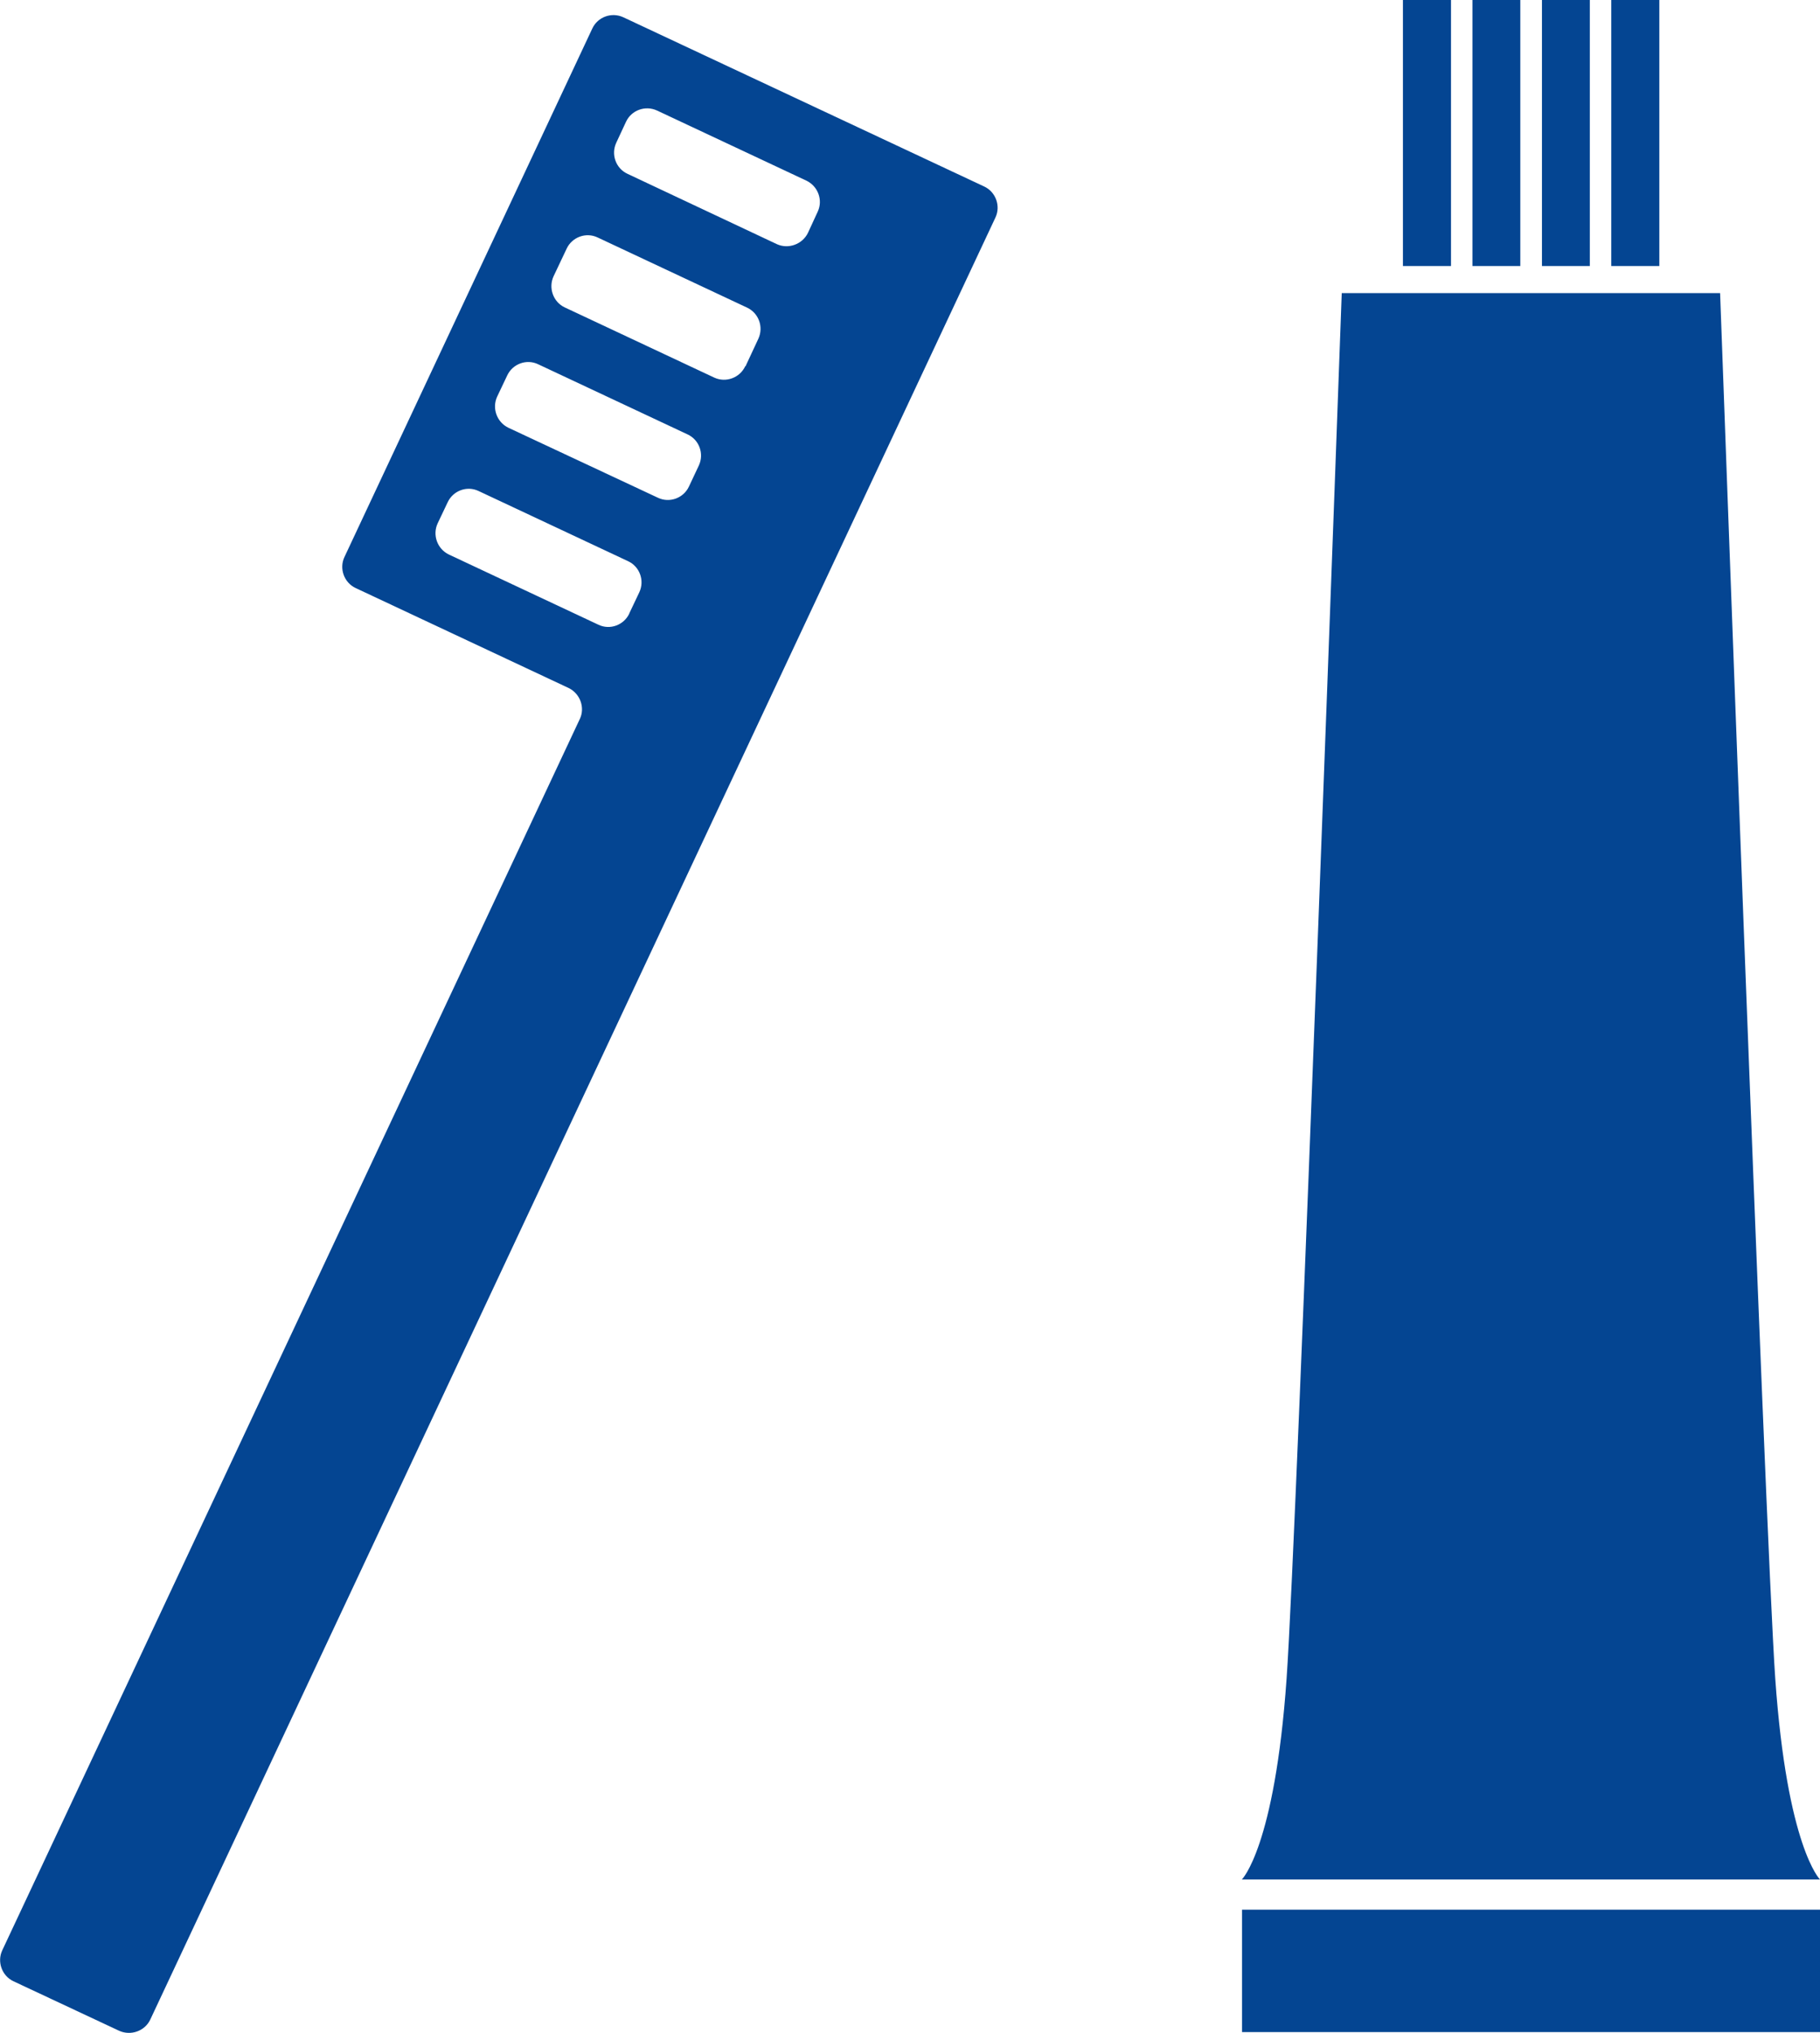
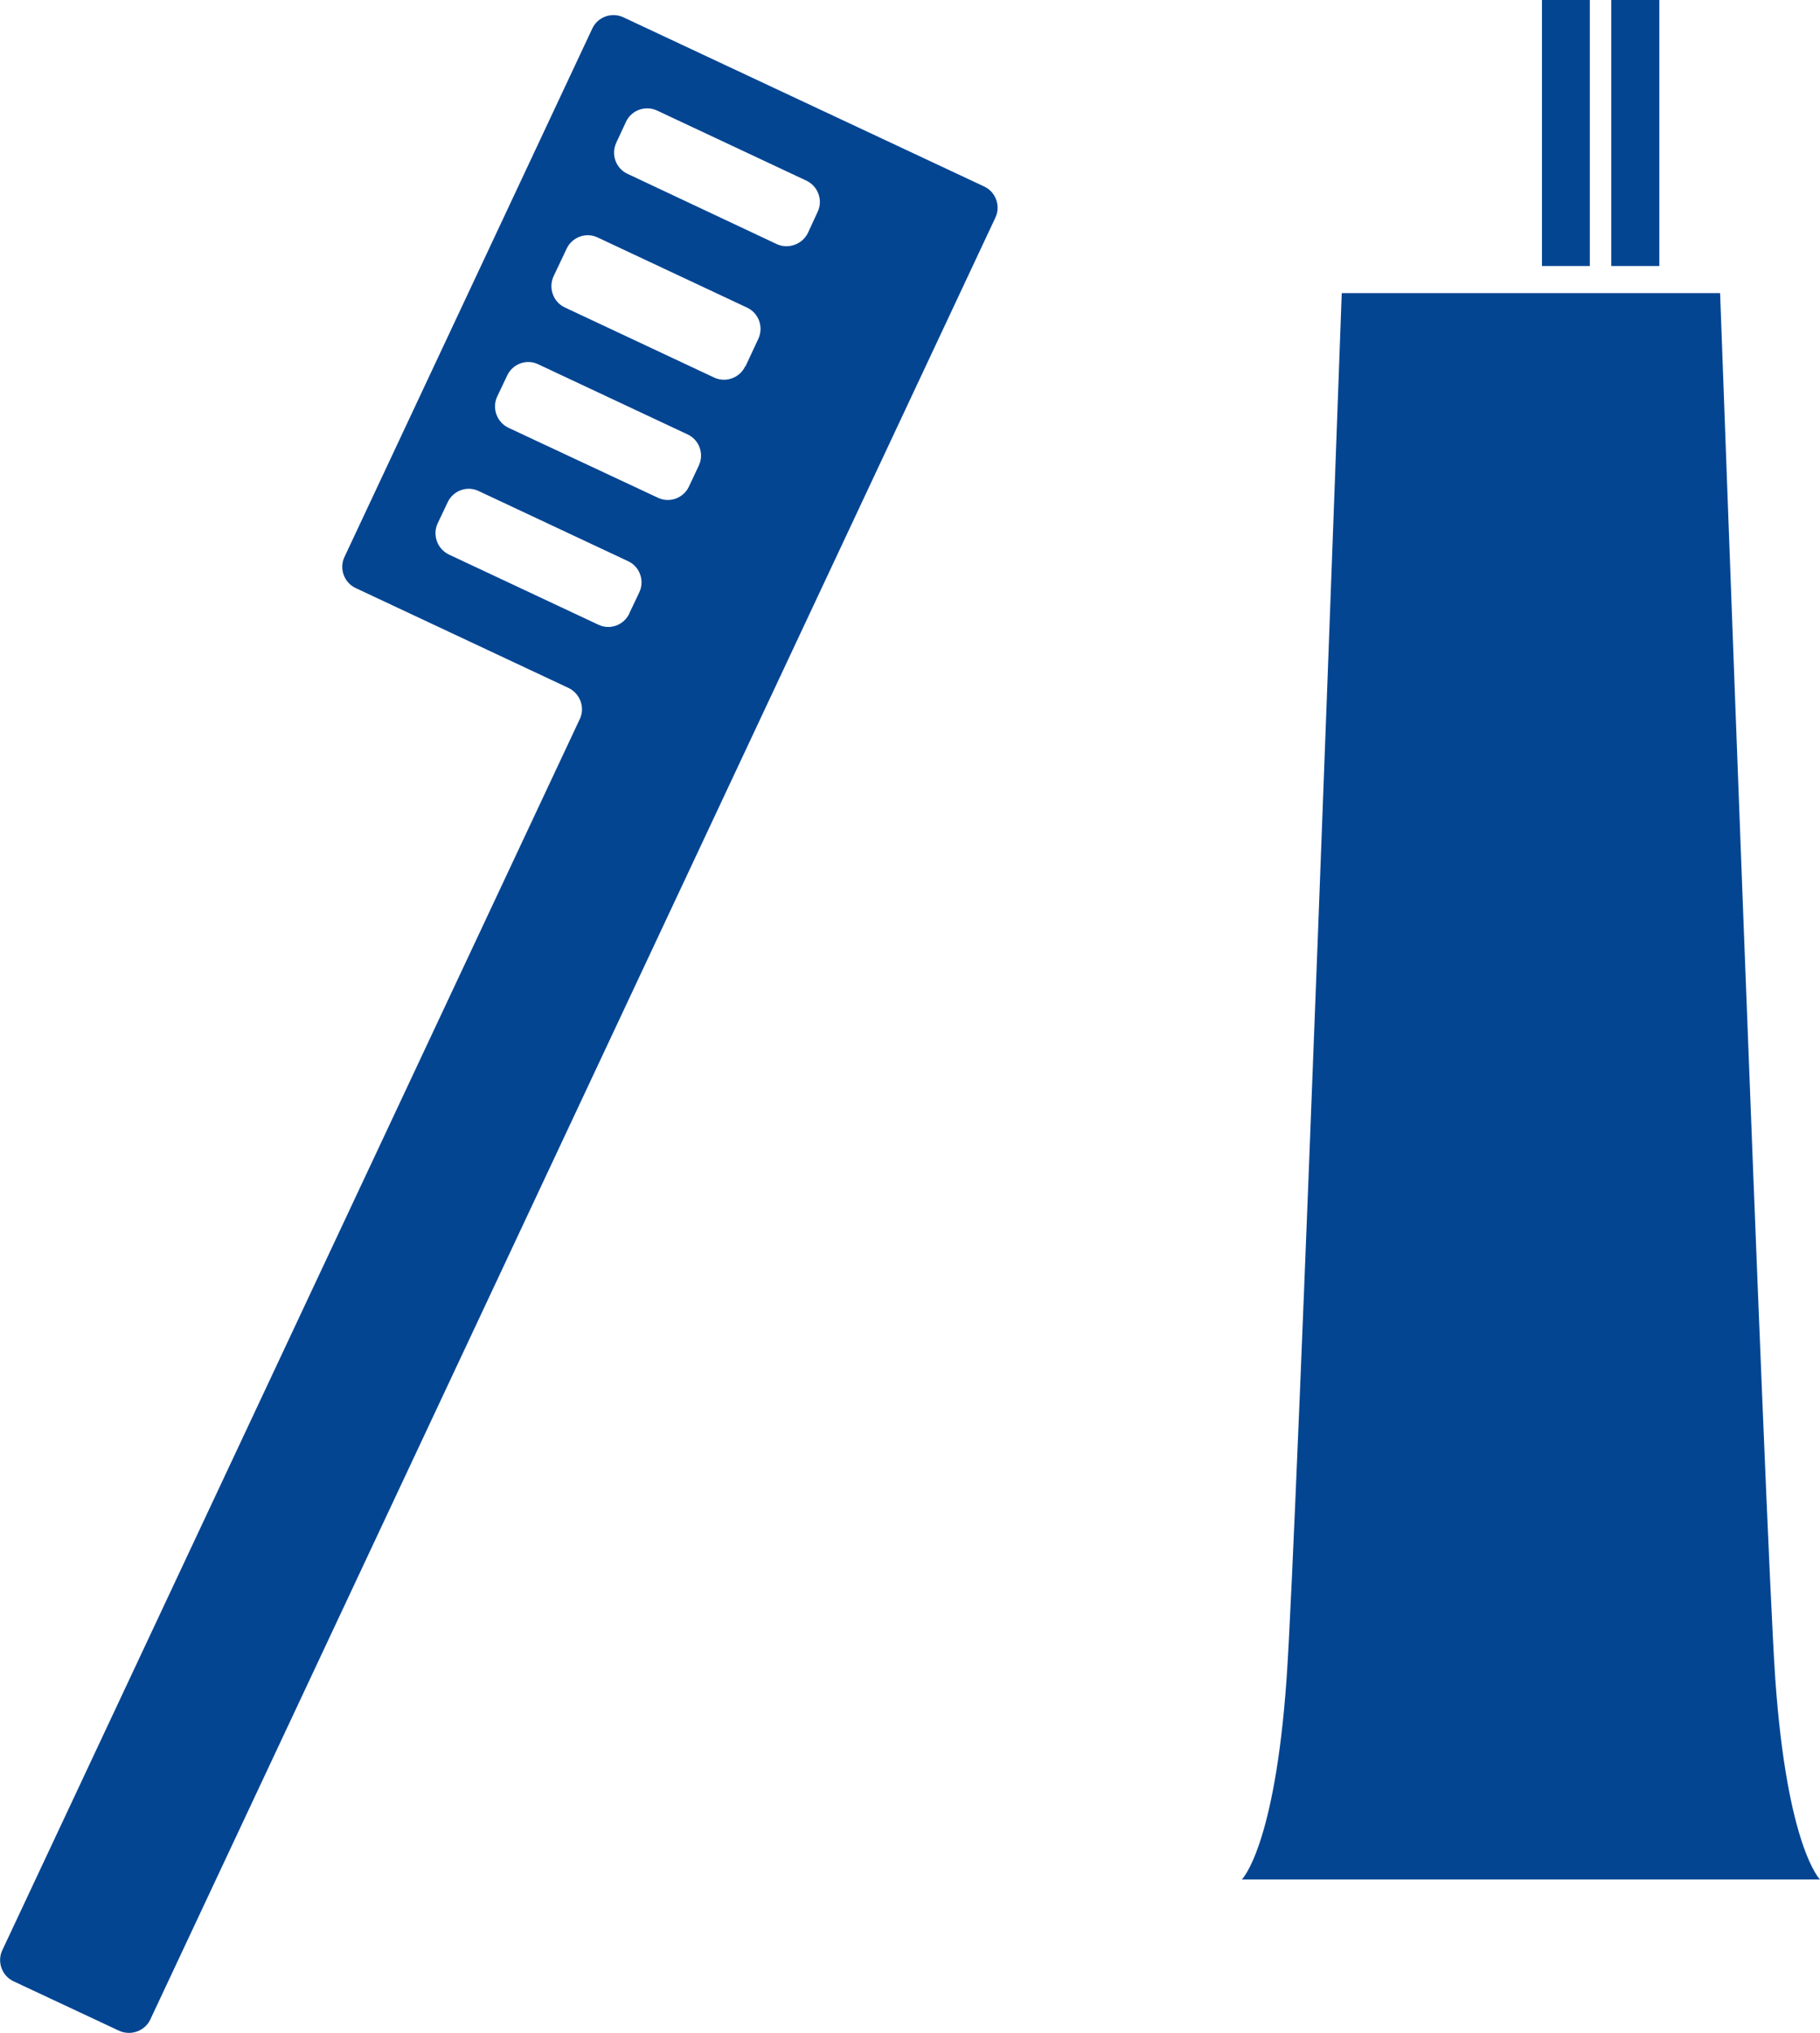
<svg xmlns="http://www.w3.org/2000/svg" id="_レイヤー_1" data-name="レイヤー 1" viewBox="0 0 87.45 97.66">
  <defs>
    <style>
      .cls-1 {
        fill: #044592;
      }
    </style>
  </defs>
  <path class="cls-1" d="m29.95.83c-.56-.26-1.23-.02-1.49.54l-11.91,25.39c-.26.55-.02,1.23.54,1.49l10.23,4.8c.56.27.8.95.54,1.49L.11,93.69c-.26.55-.02,1.23.54,1.49l5.08,2.38c.56.25,1.23.01,1.49-.54L47.83,10.45c.26-.55.02-1.23-.54-1.49L29.95.83Zm.29,28.64c-.26.56-.93.81-1.49.54l-7.18-3.37c-.56-.27-.8-.94-.54-1.5l.48-1.01c.26-.56.93-.81,1.49-.54l7.18,3.37c.56.26.8.93.54,1.49l-.48,1.01Zm2.86-6.09c-.26.55-.93.8-1.49.53l-7.18-3.36c-.56-.27-.8-.94-.54-1.5l.48-1.01c.26-.56.93-.81,1.49-.54l7.18,3.37c.56.26.8.93.54,1.49l-.48,1.02Zm2.71-5.79c-.26.56-.93.81-1.49.55l-7.18-3.37c-.56-.26-.8-.94-.54-1.5l.63-1.33c.26-.55.93-.8,1.49-.53l7.18,3.37c.55.26.8.92.54,1.49l-.62,1.33Zm3.01-6.4c-.27.55-.94.79-1.49.54l-7.18-3.38c-.56-.26-.8-.93-.54-1.49l.47-1.01c.26-.56.93-.8,1.49-.54l7.18,3.37c.56.27.8.94.54,1.49l-.47,1.02Z" />
  <g>
    <path class="cls-1" d="m87.45,90.29s-1.58-1.54-2.15-9.65c-.49-7.05-2.65-66.56-2.65-66.56h-18.18s-2.15,59.51-2.65,66.56c-.57,8.11-2.15,9.65-2.15,9.65h27.77Z" />
-     <rect class="cls-1" x="59.68" y="91.74" width="27.77" height="5.88" />
    <g>
-       <rect class="cls-1" x="67.41" width="2.31" height="12.78" />
-       <rect class="cls-1" x="70.75" width="2.3" height="12.78" />
      <rect class="cls-1" x="77.42" width="2.31" height="12.78" />
      <rect class="cls-1" x="74.09" width="2.3" height="12.78" />
    </g>
  </g>
</svg>